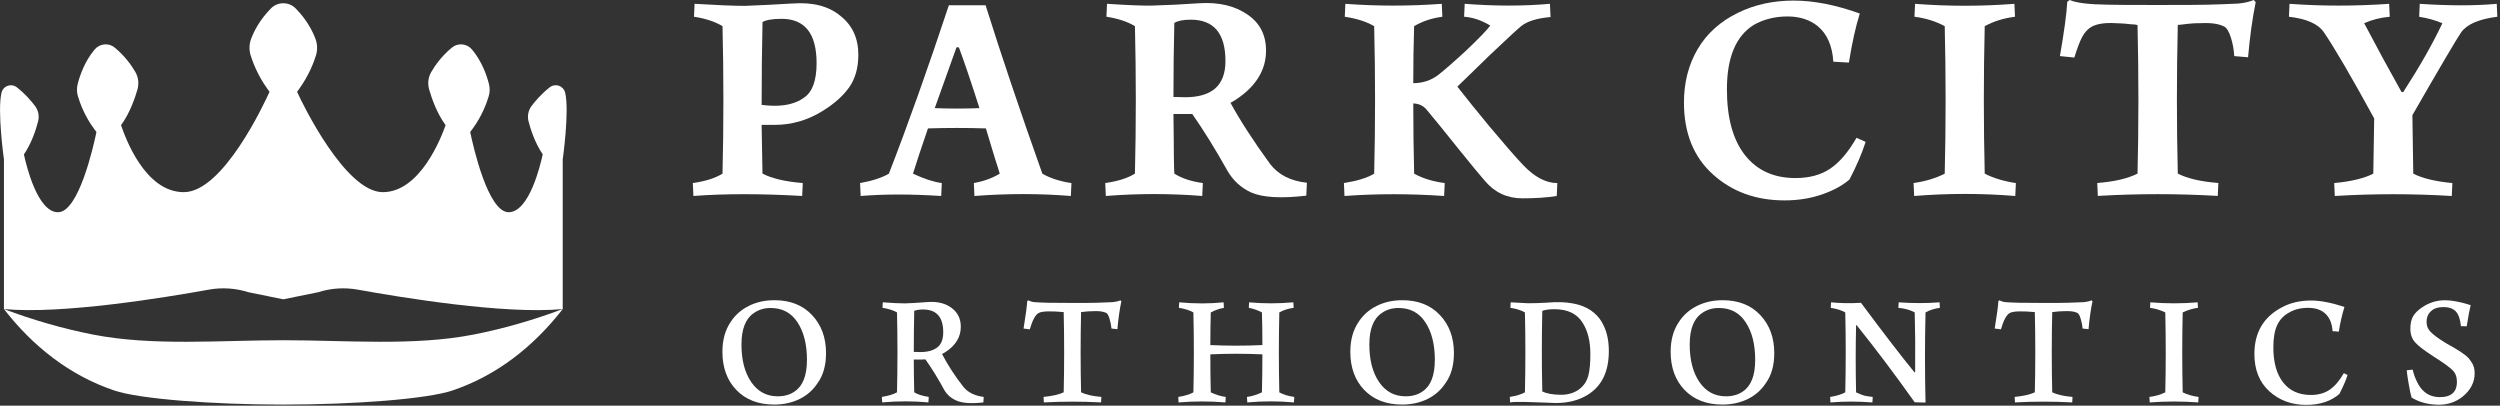
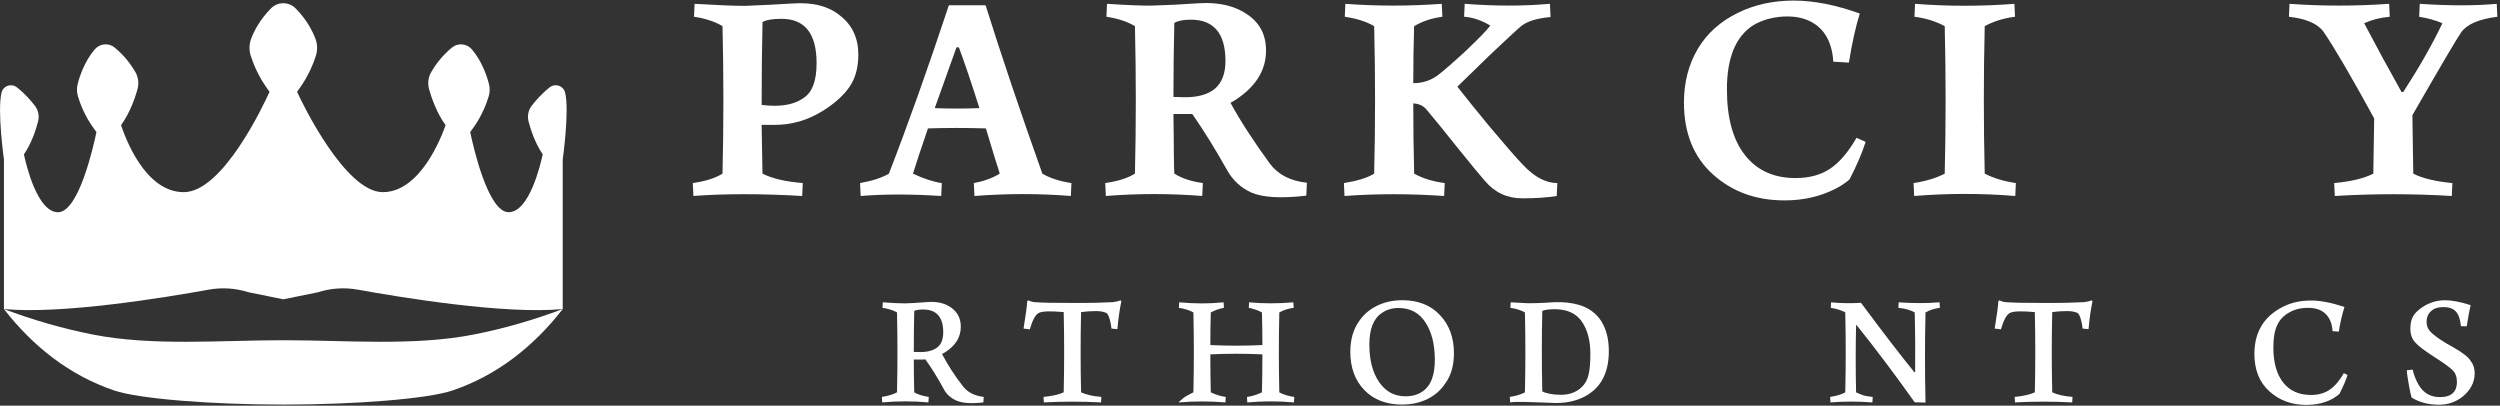
<svg xmlns="http://www.w3.org/2000/svg" width="493" height="80" viewBox="0 0 493 80" fill="none">
  <rect x="0" y="0" width="493" height="80" fill="#333333" stroke="none" />
  <path d="M156.221 0.696C160.239 0.388 163.408 1.2 165.725 3.128C168.082 4.984 169.262 7.532 169.262 10.776C169.262 13.364 168.662 15.508 167.466 17.208C166.265 18.908 164.508 20.472 162.191 21.9C159.254 23.716 156.125 24.624 152.8 24.624H150.191L150.363 34.24C152.255 35.208 154.9 35.824 158.306 36.096L158.19 38.644C150.11 38.18 142.964 38.18 136.741 38.644L136.625 36.096C139.098 35.748 141.051 35.132 142.479 34.24C142.711 24.544 142.711 14.848 142.479 5.156C141.011 4.268 139.134 3.648 136.857 3.3L136.973 0.752C141.455 1.024 144.776 1.156 146.941 1.156C149.954 1.04 153.048 0.888 156.217 0.692L156.221 0.696ZM158.654 19.18C160.239 18.06 161.031 15.82 161.031 12.46C161.031 6.628 158.73 3.712 154.132 3.712C152.355 3.712 151.099 3.924 150.367 4.348C150.251 9.6 150.195 15.048 150.195 20.688C151.123 20.804 151.971 20.86 152.744 20.86C155.217 20.86 157.185 20.3 158.658 19.18H158.654Z" fill="white" />
  <path d="M205.55 34.244C207.058 35.132 208.971 35.752 211.288 36.1L211.172 38.648C204.989 38.148 198.651 38.148 192.16 38.648L192.044 36.1C193.977 35.752 195.678 35.136 197.146 34.244C197.07 33.936 196.954 33.548 196.798 33.084C196.642 32.62 196.458 32.052 196.246 31.376C196.034 30.7 195.85 30.092 195.694 29.552L194.417 25.32C190.592 25.204 186.786 25.204 182.997 25.32C181.72 29.028 180.736 32.004 180.039 34.244C182.164 35.248 184.057 35.868 185.722 36.1L185.606 38.648C179.691 38.264 174.397 38.264 169.723 38.648L169.607 36.1C172 35.676 173.897 35.056 175.289 34.244C179.039 24.588 182.977 13.52 187.114 1.044H194.361C197.414 10.78 201.144 21.844 205.55 34.244ZM188.623 9.328L184.333 21.324C187.194 21.44 190.131 21.44 193.145 21.324C191.524 16.224 190.167 12.228 189.087 9.328H188.623Z" fill="white" />
  <path d="M250.416 32.272C252.037 34.436 254.474 35.692 257.719 36.036L257.603 38.584C252.617 39.164 248.983 38.952 246.707 37.948C244.698 37.02 243.133 35.572 242.013 33.604C239.656 29.396 237.355 25.684 235.114 22.48H231.404C231.404 23.68 231.424 25.28 231.46 27.288C231.46 28.06 231.468 29.26 231.488 30.88C231.508 32.504 231.536 33.624 231.576 34.24C233.045 35.168 234.918 35.784 237.199 36.096L237.083 38.644C230.784 38.144 224.446 38.144 218.071 38.644L217.955 36.096C220.428 35.748 222.381 35.132 223.809 34.24C224.041 24.544 224.041 14.848 223.809 5.156C222.341 4.268 220.464 3.648 218.187 3.3L218.303 0.752C222.397 1.024 225.374 1.14 227.231 1.1C230.128 1.024 233.221 0.868 236.506 0.636C240.332 0.404 243.481 1.14 245.954 2.836C248.427 4.496 249.664 6.872 249.664 9.964C249.664 13.828 247.655 17.072 243.637 19.7L242.653 20.28C244.546 23.756 247.135 27.756 250.42 32.276L250.416 32.272ZM231.4 19.12C231.668 19.12 232.097 19.128 232.677 19.148C233.257 19.168 233.605 19.176 233.721 19.176C236.27 19.176 238.223 18.616 239.576 17.496C240.968 16.3 241.66 14.484 241.66 12.048C241.66 6.6 239.38 3.88 234.822 3.88C233.393 3.88 232.309 4.092 231.576 4.516C231.46 9.384 231.404 14.252 231.404 19.116L231.4 19.12Z" fill="white" />
  <path d="M300.38 32.564C302.621 34.92 304.862 36.1 307.103 36.1L306.987 38.648C305.054 38.956 302.793 39.112 300.204 39.112C297.227 39.112 294.774 37.972 292.841 35.692C291.953 34.688 290.136 32.488 287.391 29.088C284.994 26.076 282.985 23.604 281.364 21.672C280.708 20.86 279.82 20.436 278.699 20.396C278.699 25.108 278.755 29.724 278.871 34.244C280.532 35.172 282.541 35.788 284.898 36.1L284.782 38.648C278.019 38.184 271.468 38.184 265.134 38.648L265.018 36.1C267.683 35.676 269.672 35.056 270.988 34.244C271.22 24.548 271.22 14.852 270.988 5.16C269.48 4.272 267.547 3.652 265.19 3.304L265.306 0.756C271.564 1.22 277.903 1.22 284.318 0.756L284.434 3.304C282.345 3.576 280.492 4.192 278.867 5.16C278.751 8.792 278.695 12.54 278.695 16.4C280.548 16.4 282.193 15.86 283.621 14.776C284.818 13.848 286.675 12.228 289.188 9.908C291.701 7.516 293.265 5.892 293.881 5.04C292.145 3.996 290.424 3.416 288.723 3.3L288.839 0.752C294.83 1.216 300.432 1.216 305.65 0.752L305.766 3.36C303.101 3.592 301.168 4.192 299.968 5.156C299.388 5.62 297.359 7.492 293.881 10.776L287.507 16.976L287.391 17.092C289.051 19.216 291.156 21.824 293.709 24.916C296.683 28.468 298.907 31.02 300.376 32.564H300.38Z" fill="white" />
  <path d="M353.765 0.117C357.667 0.117 361.996 0.965 366.75 2.664C365.938 5.253 365.222 8.476 364.605 12.341L361.532 12.168C361.336 9.04 360.316 6.705 358.459 5.157C356.874 3.881 354.885 3.244 352.488 3.244C350.091 3.244 347.755 3.804 345.822 4.925C342.304 7.125 340.548 11.357 340.548 17.613C340.548 23.253 341.736 27.581 344.113 30.593C346.49 33.605 349.803 35.112 354.053 35.112C356.798 35.112 359.087 34.496 360.92 33.257C362.757 32.02 364.485 29.992 366.106 27.172L367.903 27.985C367.17 30.265 366.106 32.736 364.713 35.401C363.321 36.596 361.504 37.584 359.263 38.356C357.022 39.129 354.569 39.517 351.9 39.517C346.298 39.517 341.6 37.816 337.815 34.416C333.989 30.977 332.076 26.244 332.076 20.221C332.076 16.244 332.985 12.716 334.801 9.645C336.618 6.572 339.283 4.189 342.801 2.489C346.046 0.904 349.699 0.113 353.757 0.113L353.765 0.117Z" fill="white" />
  <path d="M377.533 3.304L377.649 0.756C384.18 1.26 390.71 1.26 397.241 0.756L397.357 3.304C395.156 3.576 393.163 4.192 391.387 5.16C391.155 14.856 391.155 24.552 391.387 34.244C393.123 35.132 395.172 35.752 397.529 36.1L397.413 38.648C390.807 38.108 384.16 38.108 377.473 38.648L377.357 36.1C379.714 35.752 381.763 35.136 383.5 34.244C383.732 24.548 383.732 14.852 383.5 5.16C381.723 4.196 379.73 3.576 377.529 3.304H377.533Z" fill="white" />
-   <path d="M407.671 0.348L408.136 0C409.448 0.58 412.017 0.888 415.847 0.928C416.927 0.968 420.156 0.984 425.527 0.984C430.897 0.984 434.182 0.964 435.263 0.928C437.155 0.888 439.224 0.812 441.465 0.696C442.626 0.58 443.61 0.348 444.422 0L444.826 0.404C444.17 3.648 443.666 7.28 443.318 11.296L440.593 11.064C440.517 9.752 440.293 8.524 439.924 7.384C439.556 6.244 439.144 5.54 438.676 5.268C437.595 4.688 436.011 4.456 433.922 4.572C433.07 4.572 432.509 4.592 432.241 4.628C432.049 4.628 431.729 4.656 431.285 4.716C430.841 4.772 430.445 4.824 430.096 4.86C429.748 4.9 429.536 4.916 429.46 4.916C429.228 14.804 429.228 24.576 429.46 34.232C431.353 35.2 434.018 35.816 437.459 36.088L437.343 38.636C429.42 38.172 421.537 38.172 413.694 38.636L413.578 36.088C416.979 35.82 419.624 35.2 421.521 34.232C421.753 24.576 421.753 14.804 421.521 4.916H421.405C421.289 4.876 421.145 4.848 420.969 4.828C420.797 4.808 420.593 4.8 420.361 4.8C419.548 4.684 418.484 4.608 417.171 4.568C415.122 4.452 413.558 4.684 412.477 5.264C411.741 5.688 411.133 6.336 410.653 7.204C410.168 8.072 409.64 9.456 409.06 11.348L406.219 11.06C407.067 6.156 407.551 2.58 407.667 0.34L407.671 0.348Z" fill="white" />
  <path d="M492.358 0.752L492.474 3.3C488.841 3.764 486.464 4.788 485.344 6.372C484.415 7.724 481.21 13.172 475.724 22.712L475.896 34.244C477.712 35.172 480.281 35.788 483.607 36.1L483.491 38.648C475.8 38.184 468.112 38.184 460.421 38.648L460.305 36.1C463.627 35.792 466.2 35.172 468.016 34.244L468.189 23.352C463.667 15.088 460.361 9.428 458.277 6.376C457.156 4.716 454.855 3.692 451.378 3.304L451.494 0.756C457.908 1.22 464.459 1.22 471.142 0.756L471.258 3.304C469.441 3.46 467.76 3.884 466.216 4.58C468.649 9.216 471.106 13.736 473.579 18.14H473.927C477.172 13.12 479.741 8.6 481.638 4.58C480.285 4 478.761 3.576 477.06 3.304L477.176 0.756C483.011 1.144 488.073 1.144 492.362 0.756L492.358 0.752Z" fill="white" />
-   <path d="M152.689 59.199C155.818 59.199 158.295 60.171 160.124 62.119C161.969 64.063 162.893 66.571 162.893 69.639C162.893 72.047 162.341 74.011 161.237 75.535C160.352 76.899 159.172 77.947 157.687 78.679C156.203 79.411 154.526 79.779 152.661 79.779C149.532 79.779 147.043 78.815 145.198 76.891C143.373 74.987 142.461 72.479 142.461 69.371C142.461 67.023 143.013 65.051 144.118 63.443C145.002 62.099 146.19 61.055 147.683 60.315C149.176 59.575 150.848 59.203 152.693 59.203L152.689 59.199ZM153.353 78.151C154.718 78.151 155.85 77.819 156.755 77.159C158.339 76.075 159.132 74.011 159.132 70.963C159.132 67.915 158.511 65.447 157.267 63.563C156.042 61.679 154.278 60.735 151.969 60.735C150.684 60.735 149.572 61.075 148.627 61.759C147.023 62.843 146.218 64.907 146.218 67.955C146.218 71.003 146.859 73.471 148.147 75.355C149.432 77.219 151.168 78.151 153.353 78.151Z" fill="white" />
  <path d="M189.951 76.255C190.855 77.379 192.199 78.051 193.984 78.271L193.924 79.355C191.515 79.635 189.718 79.507 188.538 78.963C187.514 78.503 186.741 77.819 186.221 76.919C184.957 74.591 183.712 72.575 182.488 70.871C182.387 70.891 182.175 70.899 181.855 70.899H180.199C180.199 73.003 180.231 75.163 180.287 77.367C180.971 77.787 181.923 78.087 183.148 78.271L183.088 79.355C180.059 79.075 177.017 79.075 173.968 79.355L173.908 78.271C175.173 78.071 176.165 77.771 176.889 77.367C177.009 72.111 177.009 66.859 176.889 61.603C176.145 61.183 175.193 60.883 174.028 60.699L174.088 59.615C175.933 59.755 177.389 59.827 178.454 59.827C179.398 59.807 180.931 59.719 183.06 59.555C184.925 59.435 186.461 59.827 187.666 60.727C188.87 61.631 189.47 62.863 189.47 64.427C189.47 66.471 188.446 68.147 186.401 69.451L185.769 69.811C186.933 72.039 188.326 74.183 189.955 76.251L189.951 76.255ZM181.491 69.427C182.956 69.427 184.088 69.107 184.893 68.463C185.633 67.859 186.005 66.879 186.005 65.515C186.005 62.527 184.68 61.031 182.031 61.031C181.311 61.031 180.727 61.123 180.287 61.303C180.227 63.931 180.199 66.627 180.199 69.395C180.339 69.395 180.575 69.399 180.907 69.411C181.239 69.423 181.431 69.427 181.495 69.427H181.491Z" fill="white" />
  <path d="M202.561 59.379L202.773 59.227C203.233 59.447 203.657 59.567 204.037 59.587C204.862 59.647 205.782 59.687 206.806 59.707C207.367 59.727 208.923 59.739 211.472 59.739C214.021 59.739 215.606 59.731 216.166 59.707C217.171 59.687 218.255 59.647 219.416 59.587C220.02 59.527 220.528 59.407 220.952 59.227L221.132 59.407C220.792 61.011 220.532 62.847 220.352 64.911L219.179 64.791C219.139 64.211 219.019 63.587 218.819 62.927C218.639 62.287 218.427 61.883 218.187 61.723C217.603 61.423 216.742 61.303 215.598 61.363C215.138 61.363 214.834 61.375 214.694 61.395C214.574 61.395 214.393 61.411 214.153 61.439C213.913 61.467 213.693 61.495 213.489 61.515L213.189 61.543C213.069 66.859 213.069 72.131 213.189 77.367C214.153 77.827 215.486 78.131 217.191 78.271L217.131 79.355C213.357 79.155 209.596 79.155 205.846 79.355L205.786 78.271C207.471 78.111 208.795 77.811 209.76 77.367C209.88 72.131 209.88 66.859 209.76 61.543C207.111 61.303 205.466 61.363 204.822 61.723C204.181 62.063 203.597 63.135 203.077 64.943L201.844 64.791C202.285 62.103 202.529 60.299 202.569 59.375L202.561 59.379Z" fill="white" />
-   <path d="M252.281 77.371C253.061 77.811 254.046 78.115 255.23 78.275L255.17 79.359C252.121 79.079 249.052 79.079 245.962 79.359L245.902 78.275C246.847 78.156 247.827 77.856 248.851 77.371C248.912 75.023 248.944 72.528 248.944 69.879C245.534 69.719 242.113 69.719 238.679 69.879C238.679 72.528 238.707 75.023 238.767 77.371C239.772 77.852 240.752 78.151 241.717 78.275L241.657 79.359C238.587 79.1 235.506 79.1 232.417 79.359L232.357 78.275C233.621 78.076 234.614 77.775 235.338 77.371C235.458 72.115 235.458 66.864 235.338 61.608C234.594 61.188 233.641 60.888 232.477 60.703L232.537 59.62C235.606 59.9 238.527 59.9 241.296 59.62L241.356 60.703C240.472 60.864 239.612 61.163 238.767 61.608C238.707 63.651 238.679 65.799 238.679 68.047C242.109 68.207 245.53 68.207 248.944 68.047C248.944 65.799 248.912 63.656 248.851 61.608C248.007 61.167 247.147 60.867 246.262 60.703L246.322 59.62C249.112 59.88 252.021 59.88 255.05 59.62L255.11 60.703C254.046 60.843 253.101 61.144 252.281 61.608C252.161 66.864 252.161 72.12 252.281 77.371Z" fill="white" />
+   <path d="M252.281 77.371C253.061 77.811 254.046 78.115 255.23 78.275L255.17 79.359C252.121 79.079 249.052 79.079 245.962 79.359L245.902 78.275C246.847 78.156 247.827 77.856 248.851 77.371C248.912 75.023 248.944 72.528 248.944 69.879C245.534 69.719 242.113 69.719 238.679 69.879C238.679 72.528 238.707 75.023 238.767 77.371C239.772 77.852 240.752 78.151 241.717 78.275L241.657 79.359C238.587 79.1 235.506 79.1 232.417 79.359C233.621 78.076 234.614 77.775 235.338 77.371C235.458 72.115 235.458 66.864 235.338 61.608C234.594 61.188 233.641 60.888 232.477 60.703L232.537 59.62C235.606 59.9 238.527 59.9 241.296 59.62L241.356 60.703C240.472 60.864 239.612 61.163 238.767 61.608C238.707 63.651 238.679 65.799 238.679 68.047C242.109 68.207 245.53 68.207 248.944 68.047C248.944 65.799 248.912 63.656 248.851 61.608C248.007 61.167 247.147 60.867 246.262 60.703L246.322 59.62C249.112 59.88 252.021 59.88 255.05 59.62L255.11 60.703C254.046 60.843 253.101 61.144 252.281 61.608C252.161 66.864 252.161 72.12 252.281 77.371Z" fill="white" />
  <path d="M276.511 59.199C279.64 59.199 282.117 60.171 283.946 62.119C285.791 64.063 286.715 66.571 286.715 69.639C286.715 72.047 286.163 74.011 285.059 75.535C284.174 76.899 282.994 77.947 281.509 78.679C280.025 79.411 278.348 79.779 276.483 79.779C273.354 79.779 270.865 78.815 269.02 76.891C267.195 74.987 266.283 72.479 266.283 69.371C266.283 67.023 266.835 65.051 267.94 63.443C268.824 62.099 270.013 61.055 271.505 60.315C272.998 59.575 274.67 59.203 276.515 59.203L276.511 59.199ZM277.171 78.151C278.536 78.151 279.668 77.819 280.573 77.159C282.157 76.075 282.95 74.011 282.95 70.963C282.95 67.915 282.33 65.447 281.085 63.563C279.861 61.679 278.096 60.735 275.787 60.735C274.502 60.735 273.39 61.075 272.446 61.759C270.841 62.843 270.037 64.907 270.037 67.955C270.037 71.003 270.677 73.471 271.965 75.355C273.25 77.219 274.987 78.151 277.171 78.151Z" fill="white" />
  <path d="M297.849 60.703L297.909 59.619C299.174 59.699 300.306 59.759 301.311 59.799C302.335 59.799 303.448 59.767 304.652 59.707C305.757 59.627 306.409 59.587 306.609 59.587C310.058 59.507 312.639 60.207 314.344 61.695C315.108 62.335 315.709 63.107 316.149 64.011C316.893 65.455 317.261 67.199 317.261 69.247C317.261 73.219 315.909 76.067 313.2 77.791C311.435 78.915 309.306 79.475 306.821 79.475C306.801 79.475 306.641 79.471 306.341 79.459C306.041 79.447 305.54 79.431 304.836 79.399C304.132 79.371 303.4 79.343 302.639 79.323C299.95 79.223 298.338 79.235 297.793 79.355L297.733 78.271C298.998 78.071 299.99 77.771 300.715 77.367C300.835 72.111 300.835 66.859 300.715 61.603C299.97 61.183 299.018 60.883 297.853 60.699L297.849 60.703ZM311.907 76.347C312.567 75.727 313.02 74.915 313.26 73.911C313.5 72.907 313.62 71.535 313.62 69.791C313.62 67.323 313.12 65.287 312.115 63.683C311.011 61.879 309.154 60.975 306.549 60.975C305.484 60.975 304.684 61.087 304.14 61.307C304.02 66.663 304.02 71.959 304.14 77.191C305.044 77.631 306.285 77.851 307.873 77.851C309.462 77.851 310.863 77.351 311.907 76.347Z" fill="white" />
-   <path d="M339.681 59.199C342.81 59.199 345.287 60.171 347.116 62.119C348.96 64.063 349.885 66.571 349.885 69.639C349.885 72.047 349.332 74.011 348.228 75.535C347.344 76.899 346.163 77.947 344.679 78.679C343.194 79.411 341.517 79.779 339.653 79.779C336.523 79.779 334.034 78.815 332.19 76.891C330.365 74.987 329.452 72.479 329.452 69.371C329.452 67.023 330.005 65.051 331.109 63.443C331.993 62.099 333.182 61.055 334.675 60.315C336.167 59.575 337.84 59.203 339.685 59.203L339.681 59.199ZM340.345 78.151C341.709 78.151 342.842 77.819 343.746 77.159C345.331 76.075 346.123 74.011 346.123 70.963C346.123 67.915 345.503 65.447 344.258 63.563C343.034 61.679 341.269 60.735 338.96 60.735C337.676 60.735 336.563 61.075 335.619 61.759C334.014 62.843 333.21 64.907 333.21 67.955C333.21 71.003 333.85 73.471 335.139 75.355C336.423 77.219 338.16 78.151 340.345 78.151Z" fill="white" />
  <path d="M382.483 59.62L382.543 60.703C381.478 60.843 380.534 61.144 379.713 61.608C379.573 67.463 379.573 73.391 379.713 79.388C378.589 79.347 377.877 79.328 377.577 79.328C373.583 73.712 369.769 68.647 366.14 64.135H366.02C365.92 68.448 365.92 72.859 366.02 77.371C366.62 77.651 367.144 77.864 367.585 78.004C367.985 78.103 368.557 78.195 369.301 78.275L369.241 79.359C366.352 79.139 363.591 79.139 360.966 79.359L360.906 78.275C362.17 78.076 363.163 77.775 363.887 77.371C364.007 72.115 364.007 66.864 363.887 61.608C363.143 61.188 362.19 60.888 361.026 60.703L361.086 59.62C362.57 59.76 364.075 59.812 365.6 59.772C365.84 59.772 366.3 59.752 366.984 59.712C371.458 65.728 374.972 70.291 377.517 73.4H377.669C377.709 68.888 377.677 64.956 377.581 61.608C376.716 61.127 375.644 60.828 374.359 60.703L374.419 59.62C377.248 59.819 379.938 59.819 382.487 59.62H382.483Z" fill="white" />
  <path d="M394.07 59.379L394.282 59.227C394.742 59.447 395.166 59.567 395.546 59.587C396.371 59.647 397.291 59.687 398.315 59.707C398.876 59.727 400.432 59.739 402.981 59.739C405.53 59.739 407.115 59.731 407.675 59.707C408.68 59.687 409.764 59.647 410.924 59.587C411.529 59.527 412.037 59.407 412.461 59.227L412.641 59.407C412.301 61.011 412.041 62.847 411.861 64.911L410.688 64.791C410.648 64.211 410.528 63.587 410.328 62.927C410.148 62.287 409.936 61.883 409.696 61.723C409.112 61.423 408.251 61.303 407.107 61.363C406.647 61.363 406.343 61.375 406.203 61.395C406.082 61.395 405.902 61.411 405.662 61.439C405.422 61.467 405.202 61.495 404.998 61.515L404.698 61.543C404.578 66.859 404.578 72.131 404.698 77.367C405.662 77.827 406.995 78.131 408.7 78.271L408.64 79.355C404.866 79.155 401.104 79.155 397.355 79.355L397.295 78.271C398.98 78.111 400.304 77.811 401.269 77.367C401.389 72.131 401.389 66.859 401.269 61.543C398.62 61.303 396.975 61.363 396.331 61.723C395.69 62.063 395.106 63.135 394.586 64.943L393.353 64.791C393.794 62.103 394.038 60.299 394.078 59.375L394.07 59.379Z" fill="white" />
-   <path d="M423.986 60.703L424.046 59.62C427.175 59.88 430.284 59.88 433.378 59.62L433.438 60.703C432.393 60.843 431.389 61.144 430.428 61.608C430.308 66.864 430.308 72.12 430.428 77.371C431.373 77.832 432.413 78.135 433.558 78.275L433.498 79.359C430.308 79.12 427.119 79.12 423.926 79.359L423.866 78.275C425.01 78.135 426.051 77.835 426.995 77.371C427.115 72.115 427.115 66.864 426.995 61.608C426.031 61.148 425.03 60.843 423.986 60.703Z" fill="white" />
  <path d="M455.736 59.259C457.541 59.259 459.738 59.679 462.327 60.523C461.827 62.167 461.455 63.791 461.215 65.399L459.982 65.307C459.882 63.703 459.35 62.499 458.385 61.699C457.585 61.035 456.501 60.707 455.136 60.707C453.692 60.707 452.447 61.019 451.403 61.639C450.318 62.239 449.53 63.079 449.042 64.151C448.549 65.223 448.305 66.675 448.305 68.499C448.305 71.487 448.954 73.799 450.246 75.435C451.539 77.071 453.359 77.887 455.708 77.887C457.153 77.887 458.381 77.547 459.394 76.863C460.406 76.179 461.347 75.087 462.207 73.583L462.931 73.943C462.691 74.807 462.159 76.047 461.335 77.675C459.69 79.119 457.501 79.843 454.772 79.843C451.903 79.843 449.486 78.951 447.517 77.167C445.548 75.383 444.568 72.927 444.568 69.795C444.568 65.463 446.465 62.355 450.258 60.467C451.843 59.667 453.668 59.263 455.736 59.263V59.259Z" fill="white" />
  <path d="M487.217 60.163C486.997 61.007 486.737 62.399 486.437 64.347L485.293 64.319C485.172 62.995 484.844 62.039 484.316 61.447C483.784 60.855 482.956 60.559 481.831 60.559C480.827 60.559 480.074 60.779 479.574 61.219C478.87 61.743 478.522 62.503 478.522 63.507C478.522 64.251 478.774 64.883 479.274 65.403C479.814 65.983 480.739 66.675 482.043 67.479C482.103 67.519 482.275 67.623 482.555 67.795C482.836 67.967 483.096 68.111 483.336 68.231C483.676 68.411 484.1 68.663 484.6 68.983C484.88 69.123 485.241 69.363 485.685 69.703C485.985 69.903 486.237 70.095 486.437 70.275C486.637 70.455 486.789 70.607 486.889 70.727C486.989 70.847 487.137 71.059 487.341 71.359C487.782 71.963 488.002 72.711 488.002 73.615C488.002 75.399 487.197 76.943 485.593 78.247C484.248 79.291 482.715 79.811 480.987 79.811C478.898 79.811 477.093 79.339 475.569 78.399C475.409 77.919 475.228 77.087 475.028 75.903C474.788 74.559 474.648 73.595 474.608 73.015L475.781 72.895C475.961 73.719 476.249 74.519 476.637 75.303C477.029 76.083 477.433 76.667 477.858 77.047C478.722 77.891 479.822 78.311 481.167 78.311C482.331 78.311 483.192 78.031 483.756 77.467C484.256 76.967 484.508 76.255 484.508 75.331C484.508 74.347 484.228 73.575 483.664 73.015C483.084 72.435 481.879 71.563 480.05 70.399L479.69 70.159C478.046 69.095 476.909 68.223 476.289 67.543C475.649 66.843 475.324 65.939 475.324 64.835C475.324 63.811 475.505 62.991 475.865 62.367C476.225 61.747 476.829 61.155 477.669 60.591C479.034 59.667 480.539 59.207 482.183 59.207C483.488 59.207 485.164 59.527 487.209 60.171L487.217 60.163Z" fill="white" />
  <path d="M111.444 18.277C111.296 17.641 110.836 17.133 110.22 16.917C109.6 16.701 108.923 16.813 108.407 17.217C106.767 18.505 105.562 19.921 104.838 20.881C104.173 21.761 103.953 22.877 104.23 23.945C104.606 25.405 105.466 28.145 107.023 30.441C106.57 32.557 104.354 41.849 100.3 41.849C96.246 41.849 93.325 28.937 92.721 26.033L93.133 25.481C95.05 22.909 95.994 20.273 96.386 18.933C96.61 18.169 96.622 17.353 96.422 16.573C96.034 15.045 95.082 12.129 93.065 9.749C92.077 8.581 90.324 8.409 89.151 9.357C87.111 11.017 85.786 12.913 85.038 14.209C84.438 15.249 84.293 16.477 84.638 17.673C85.086 19.237 86.09 22.217 87.799 24.581L87.871 24.681C87.055 27.025 82.877 37.893 75.49 37.893C68.103 37.893 59.643 20.461 58.583 18.105L59.031 17.481C60.916 14.865 61.888 12.277 62.297 10.965C62.637 9.877 62.605 8.693 62.2 7.629C61.632 6.133 60.496 3.877 58.291 1.649C57.647 0.997 56.786 0.641 55.866 0.641C54.946 0.641 54.085 1.001 53.441 1.649C51.236 3.877 50.1 6.129 49.531 7.629C49.131 8.693 49.095 9.877 49.439 10.965C49.852 12.273 50.82 14.861 52.705 17.481L53.153 18.105C52.088 20.461 43.965 37.893 36.246 37.893C28.527 37.893 24.677 27.025 23.865 24.681L23.937 24.581C25.646 22.221 26.65 19.241 27.098 17.673C27.438 16.481 27.298 15.249 26.698 14.209C25.95 12.913 24.625 11.017 22.584 9.357C21.416 8.405 19.659 8.581 18.675 9.749C16.658 12.125 15.706 15.045 15.317 16.573C15.117 17.353 15.133 18.169 15.354 18.933C15.746 20.277 16.69 22.913 18.607 25.481L19.019 26.037C18.415 28.945 15.505 41.853 11.44 41.853C7.374 41.853 5.169 32.565 4.717 30.449C6.194 28.277 7.05 25.733 7.51 23.953C7.786 22.885 7.562 21.765 6.902 20.889C6.178 19.929 4.973 18.513 3.333 17.225C2.816 16.821 2.14 16.709 1.52 16.925C0.9 17.141 0.443 17.649 0.295 18.285C-0.565 21.937 0.78 31.453 0.78 31.453V60.953C6.506 68.329 13.761 74.041 22.528 77.005C27.426 78.661 41.648 79.785 55.874 79.785C70.1 79.785 84.321 78.661 89.219 77.005C97.987 74.041 105.234 68.329 110.964 60.953C110.964 60.953 110.964 60.953 110.968 60.953V31.453C110.968 31.453 112.313 21.937 111.452 18.285L111.444 18.277ZM93.465 65.961C81.692 68.285 68.319 67.093 55.862 67.093C43.405 67.093 30.031 68.289 18.259 65.961C12.324 64.789 6.474 63.097 0.768 60.945C12.12 62.029 32.596 58.673 41.152 57.121C43.773 56.645 46.466 56.821 49.007 57.629L55.866 59.025L62.725 57.629C65.262 56.821 67.955 56.645 70.58 57.121C79.135 58.673 99.604 62.033 110.956 60.945C105.25 63.097 99.404 64.789 93.469 65.961H93.465Z" fill="white" />
</svg>